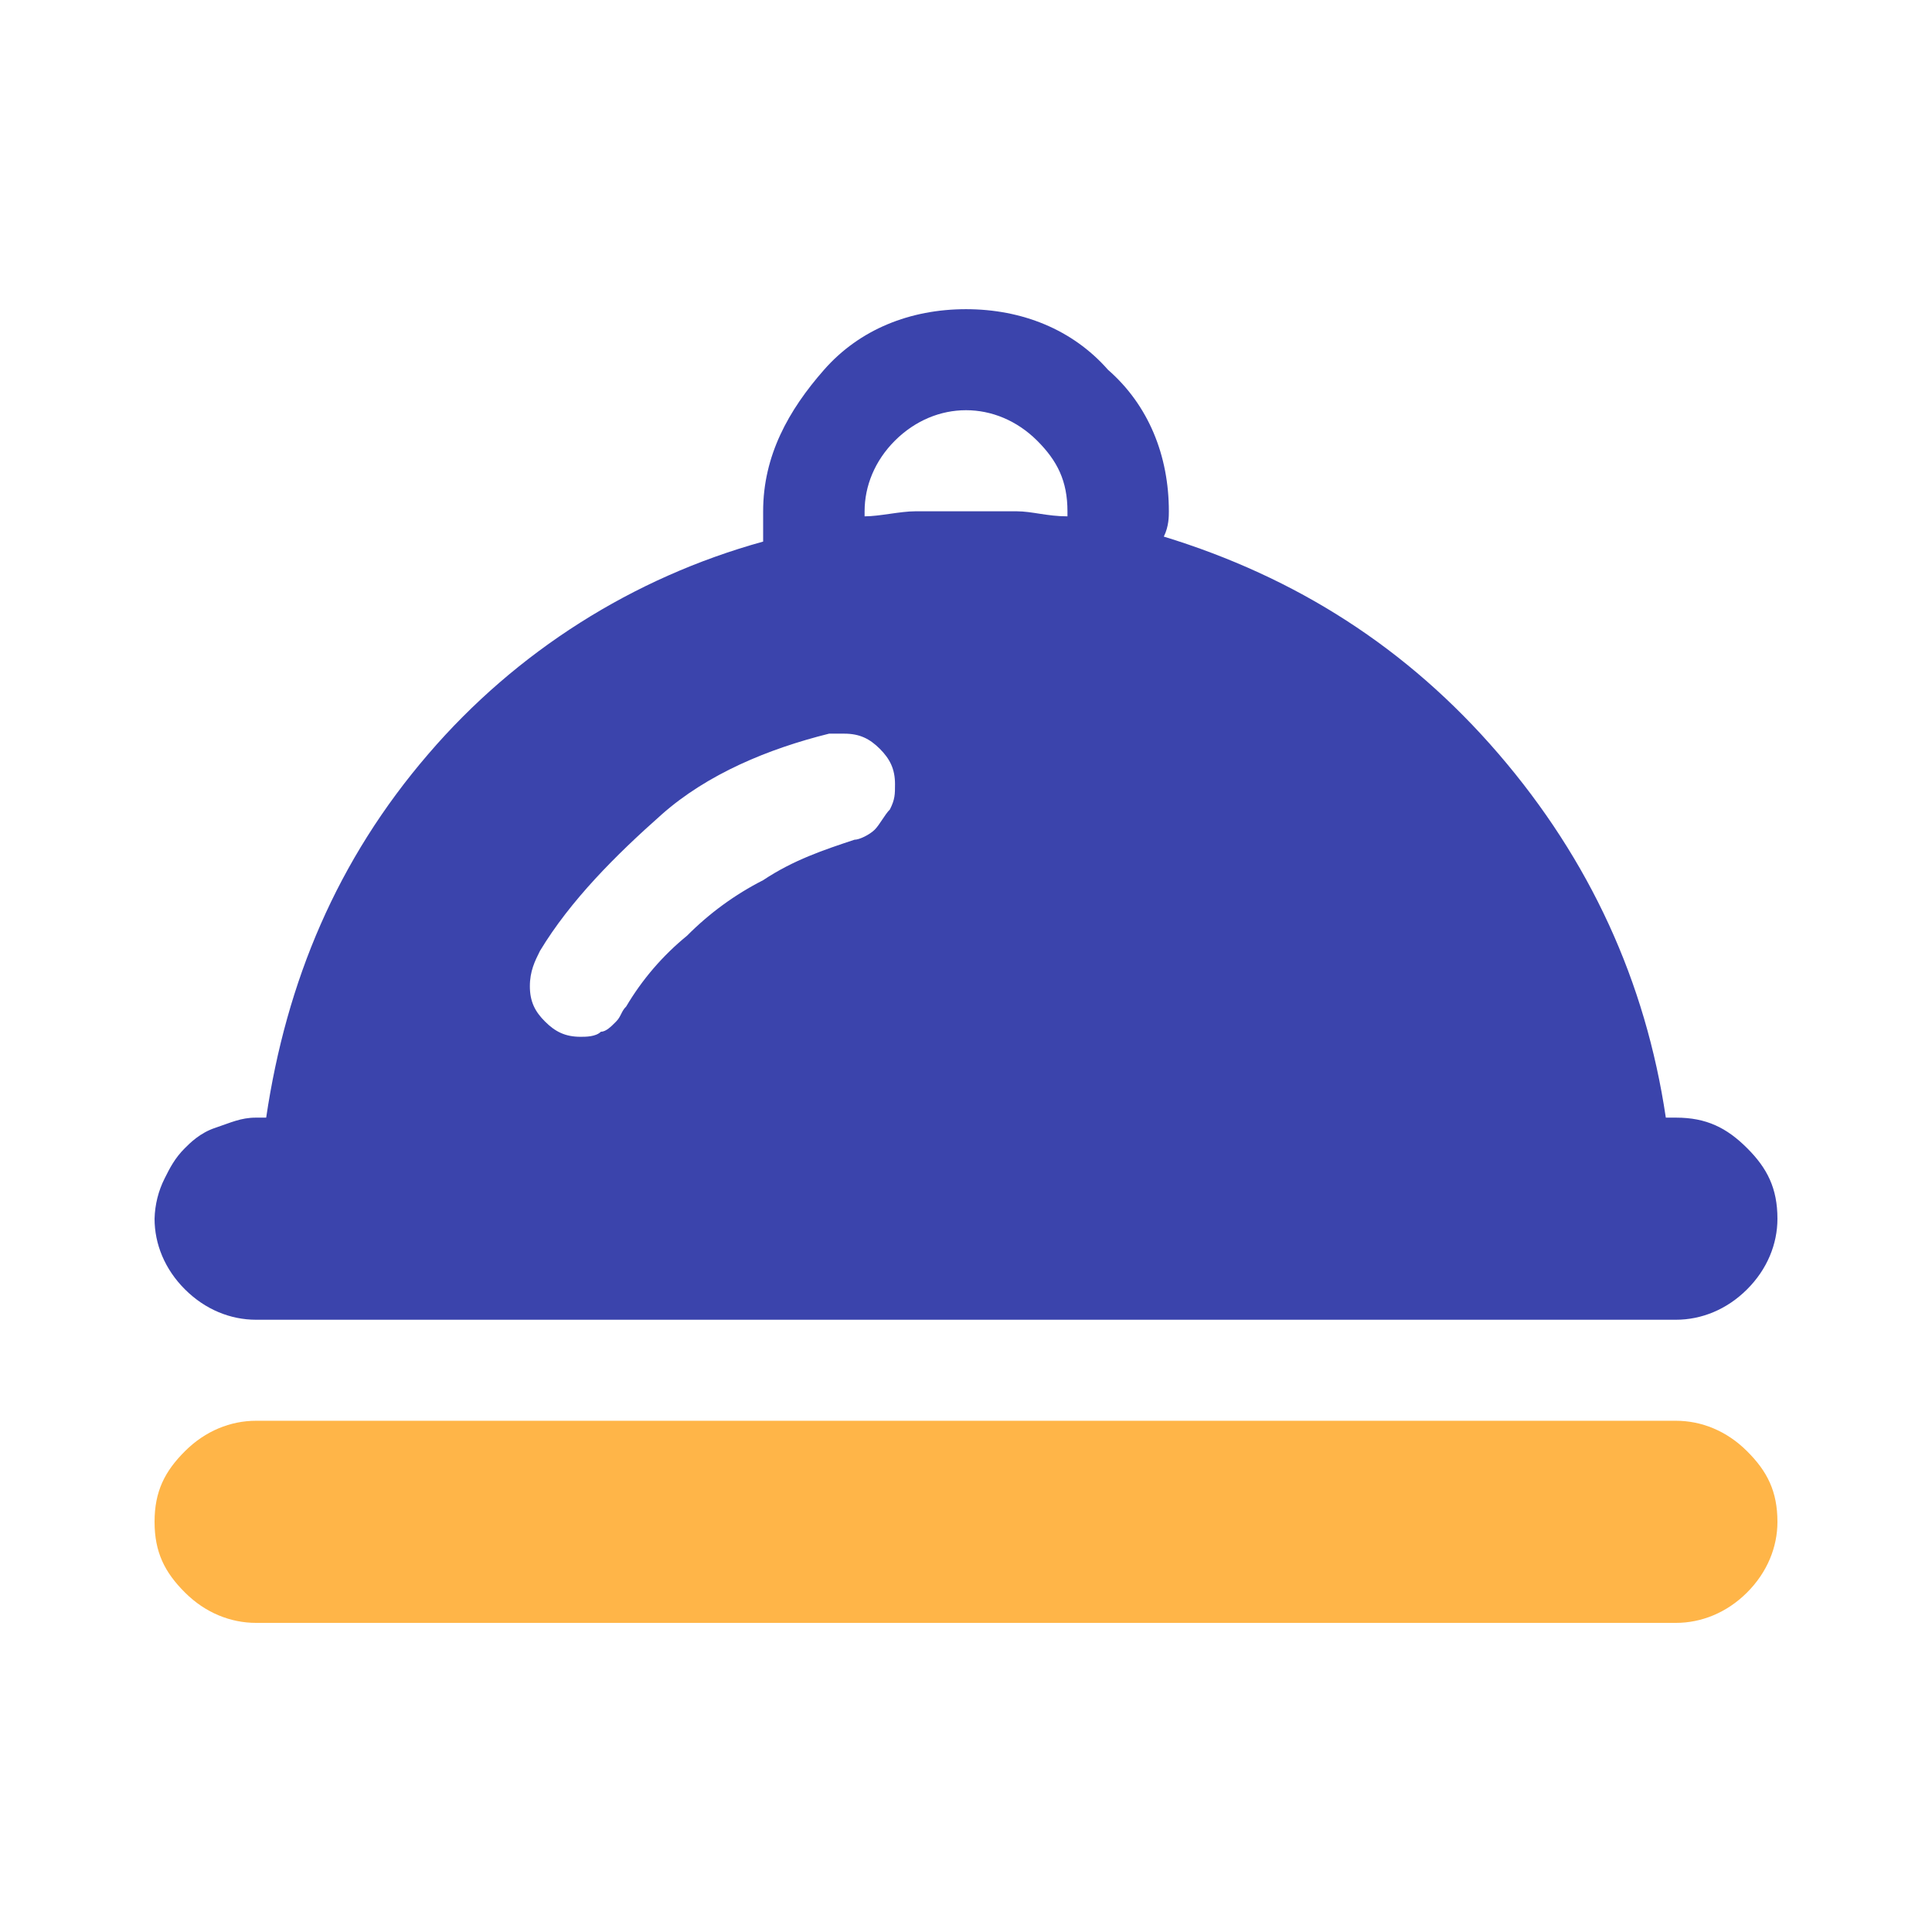
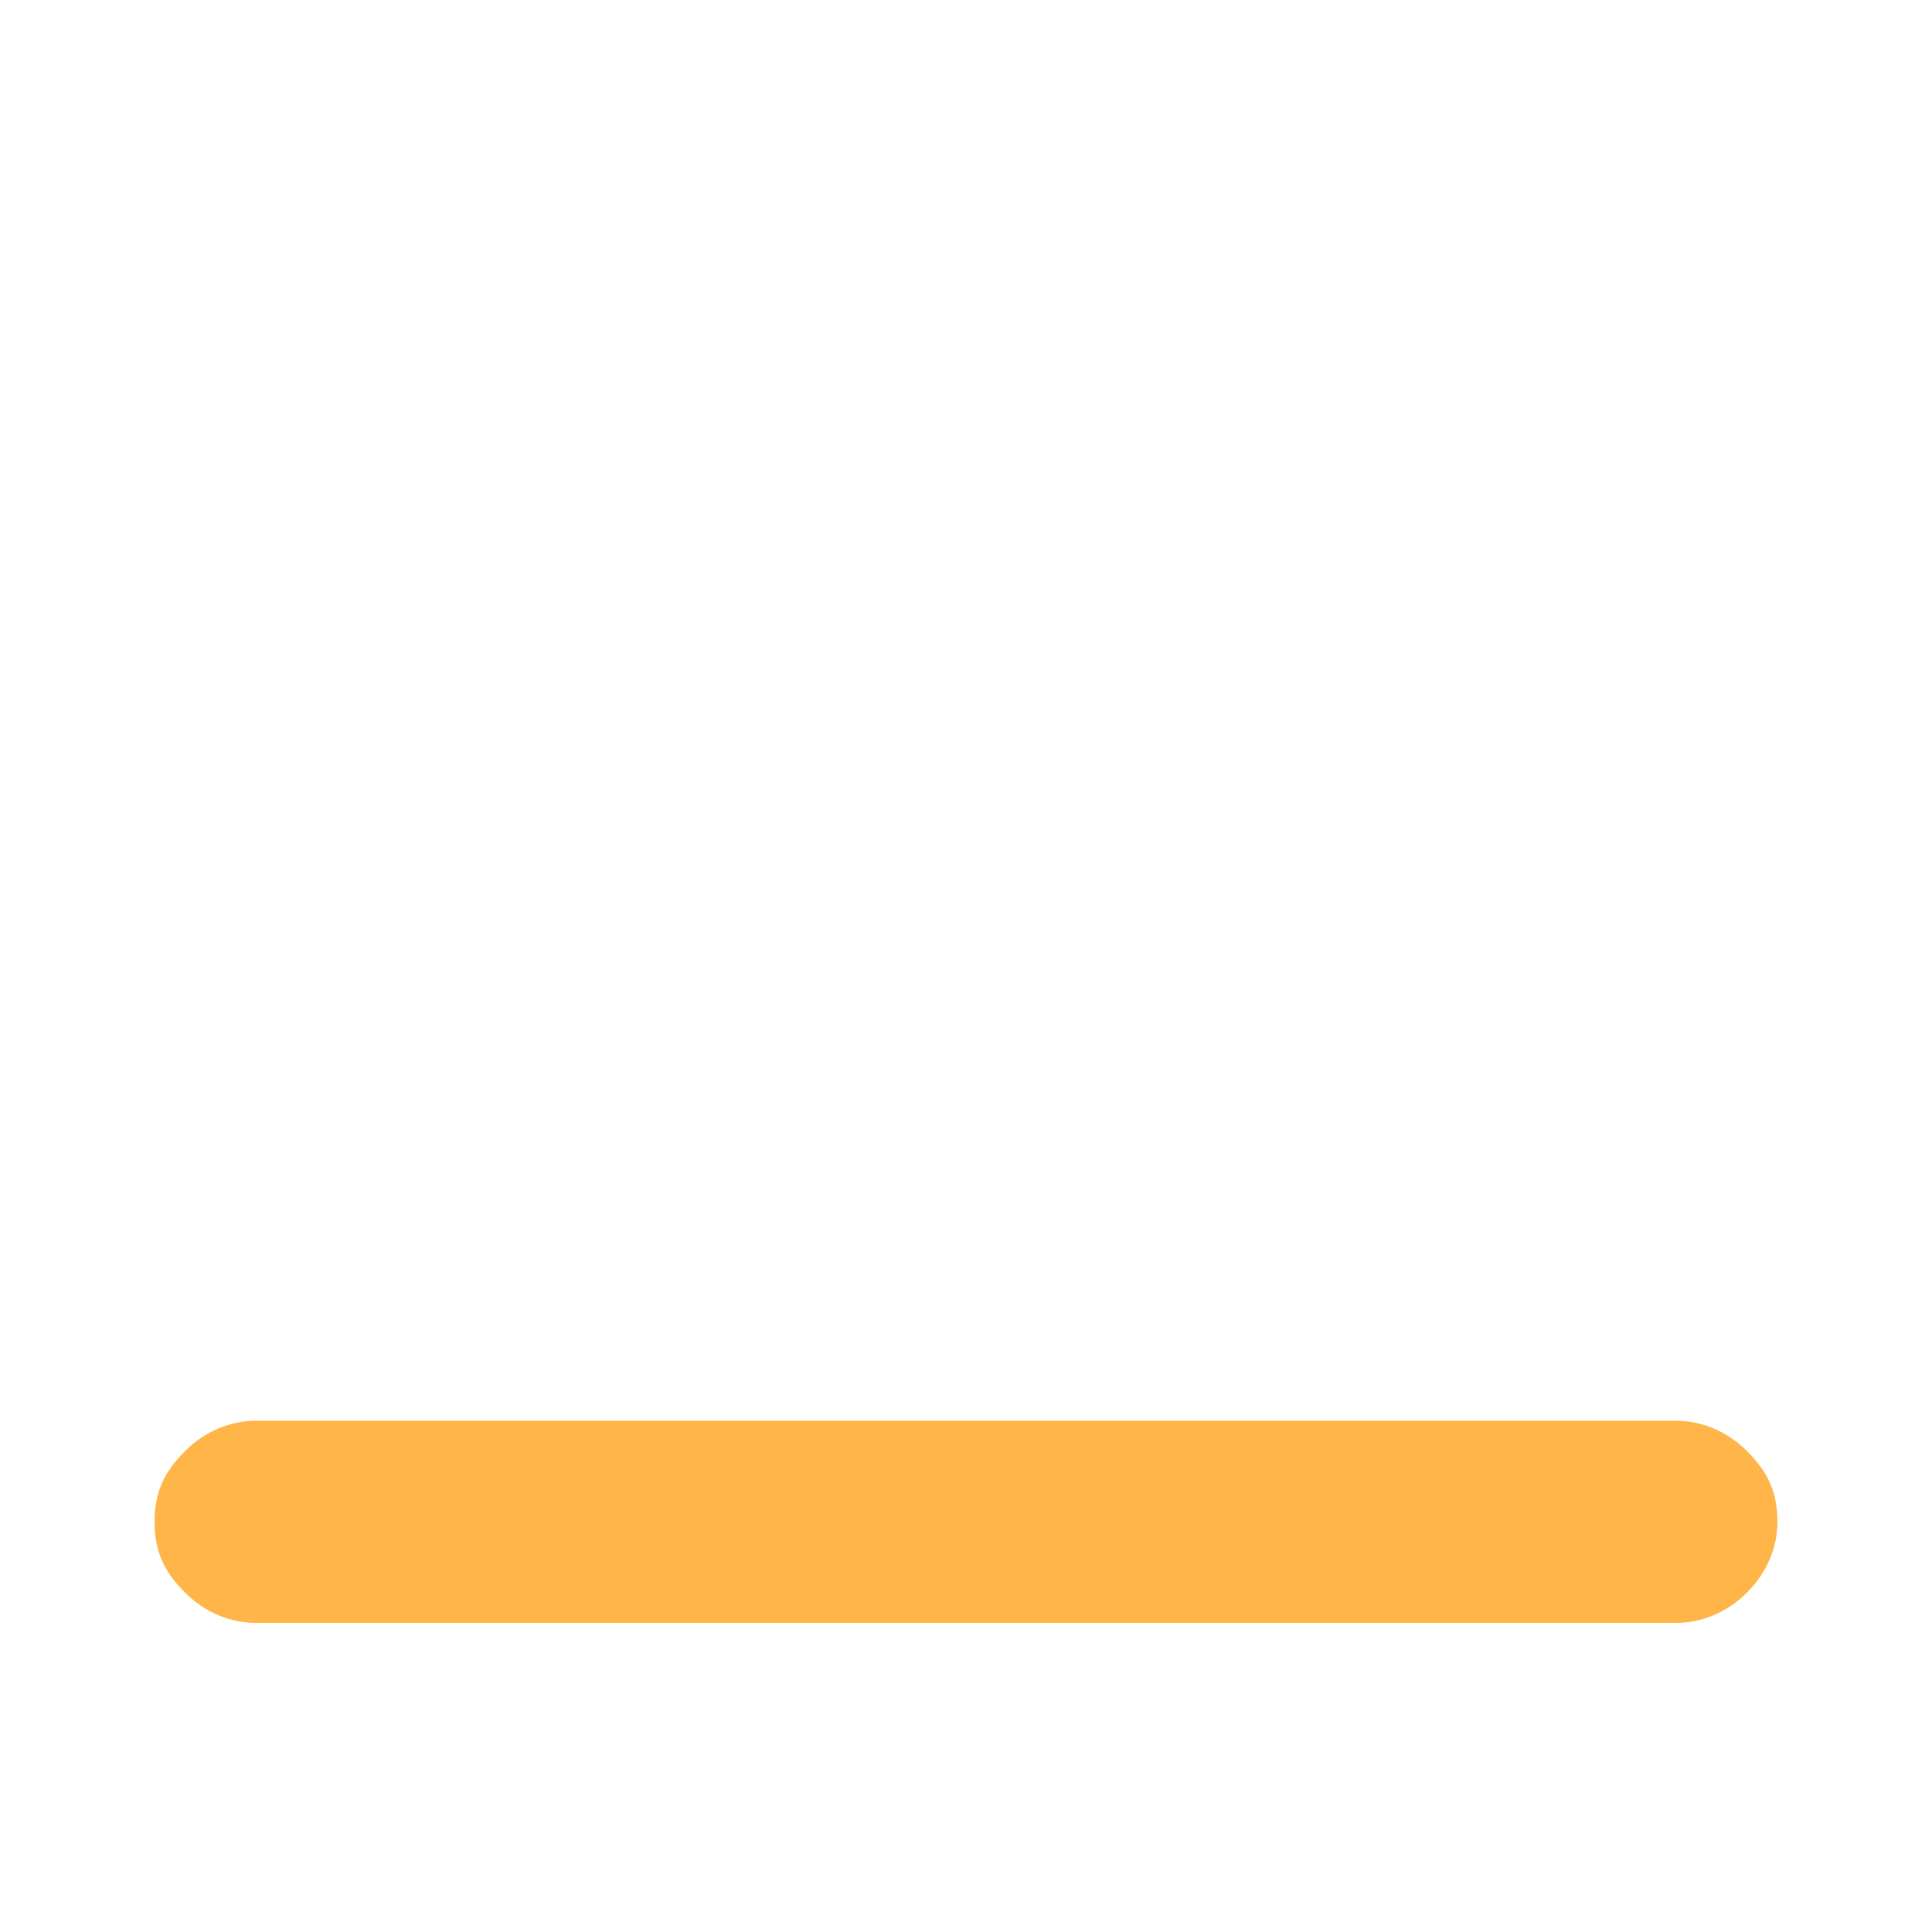
<svg xmlns="http://www.w3.org/2000/svg" width="31" height="31" viewBox="0 0 31 31" fill="none">
-   <path d="M4.107 21.176H26.892C27.299 21.176 27.706 21.014 28.031 20.69C28.357 20.366 28.52 19.96 28.52 19.555C28.52 19.068 28.357 18.744 28.031 18.42C27.706 18.096 27.38 17.933 26.892 17.933H26.729C26.404 15.745 25.509 13.798 24.045 12.096C22.58 10.393 20.79 9.258 18.674 8.61C18.755 8.447 18.755 8.285 18.755 8.204C18.755 7.312 18.43 6.502 17.779 5.934C17.209 5.285 16.395 4.961 15.5 4.961C14.605 4.961 13.791 5.285 13.222 5.934C12.652 6.582 12.245 7.312 12.245 8.204V8.69C10.156 9.267 8.286 10.452 6.875 12.096C5.409 13.798 4.596 15.744 4.271 17.933H4.107C3.863 17.933 3.701 18.014 3.456 18.096C3.212 18.176 3.05 18.339 2.969 18.42C2.805 18.582 2.724 18.744 2.643 18.906C2.541 19.107 2.486 19.329 2.48 19.555C2.48 19.96 2.643 20.366 2.969 20.69C3.294 21.014 3.7 21.176 4.107 21.176ZM15.5 6.582C15.907 6.582 16.314 6.745 16.64 7.069C16.965 7.393 17.128 7.717 17.128 8.204V8.285C16.802 8.285 16.558 8.204 16.314 8.204H14.687C14.442 8.204 14.116 8.285 13.873 8.285V8.204C13.873 7.799 14.036 7.393 14.361 7.069C14.687 6.745 15.093 6.582 15.5 6.582ZM8.664 15.258C9.153 14.447 9.885 13.717 10.617 13.069C11.35 12.42 12.326 12.015 13.303 11.772H13.547C13.791 11.772 13.954 11.852 14.117 12.015C14.279 12.177 14.361 12.339 14.361 12.582C14.361 12.744 14.361 12.826 14.279 12.988C14.198 13.068 14.117 13.23 14.036 13.312C13.954 13.393 13.791 13.474 13.71 13.474C13.222 13.636 12.733 13.798 12.245 14.123C11.793 14.353 11.381 14.654 11.024 15.014C10.634 15.332 10.304 15.716 10.048 16.149C9.966 16.23 9.966 16.312 9.885 16.392C9.804 16.474 9.722 16.555 9.641 16.555C9.56 16.636 9.397 16.636 9.315 16.636C9.071 16.636 8.909 16.555 8.746 16.392C8.583 16.231 8.502 16.068 8.502 15.825C8.502 15.582 8.583 15.42 8.664 15.258Z" fill="#3B44AC" />
  <path d="M4.107 22.797H26.892C27.3 22.797 27.706 22.959 28.031 23.284C28.358 23.608 28.52 23.932 28.52 24.419C28.52 24.824 28.357 25.229 28.031 25.554C27.706 25.878 27.299 26.04 26.892 26.04H4.107C3.7 26.04 3.293 25.878 2.969 25.554C2.642 25.229 2.48 24.905 2.48 24.418C2.48 23.932 2.643 23.608 2.969 23.284C3.294 22.959 3.701 22.797 4.107 22.797Z" fill="#FFB548" />
</svg>